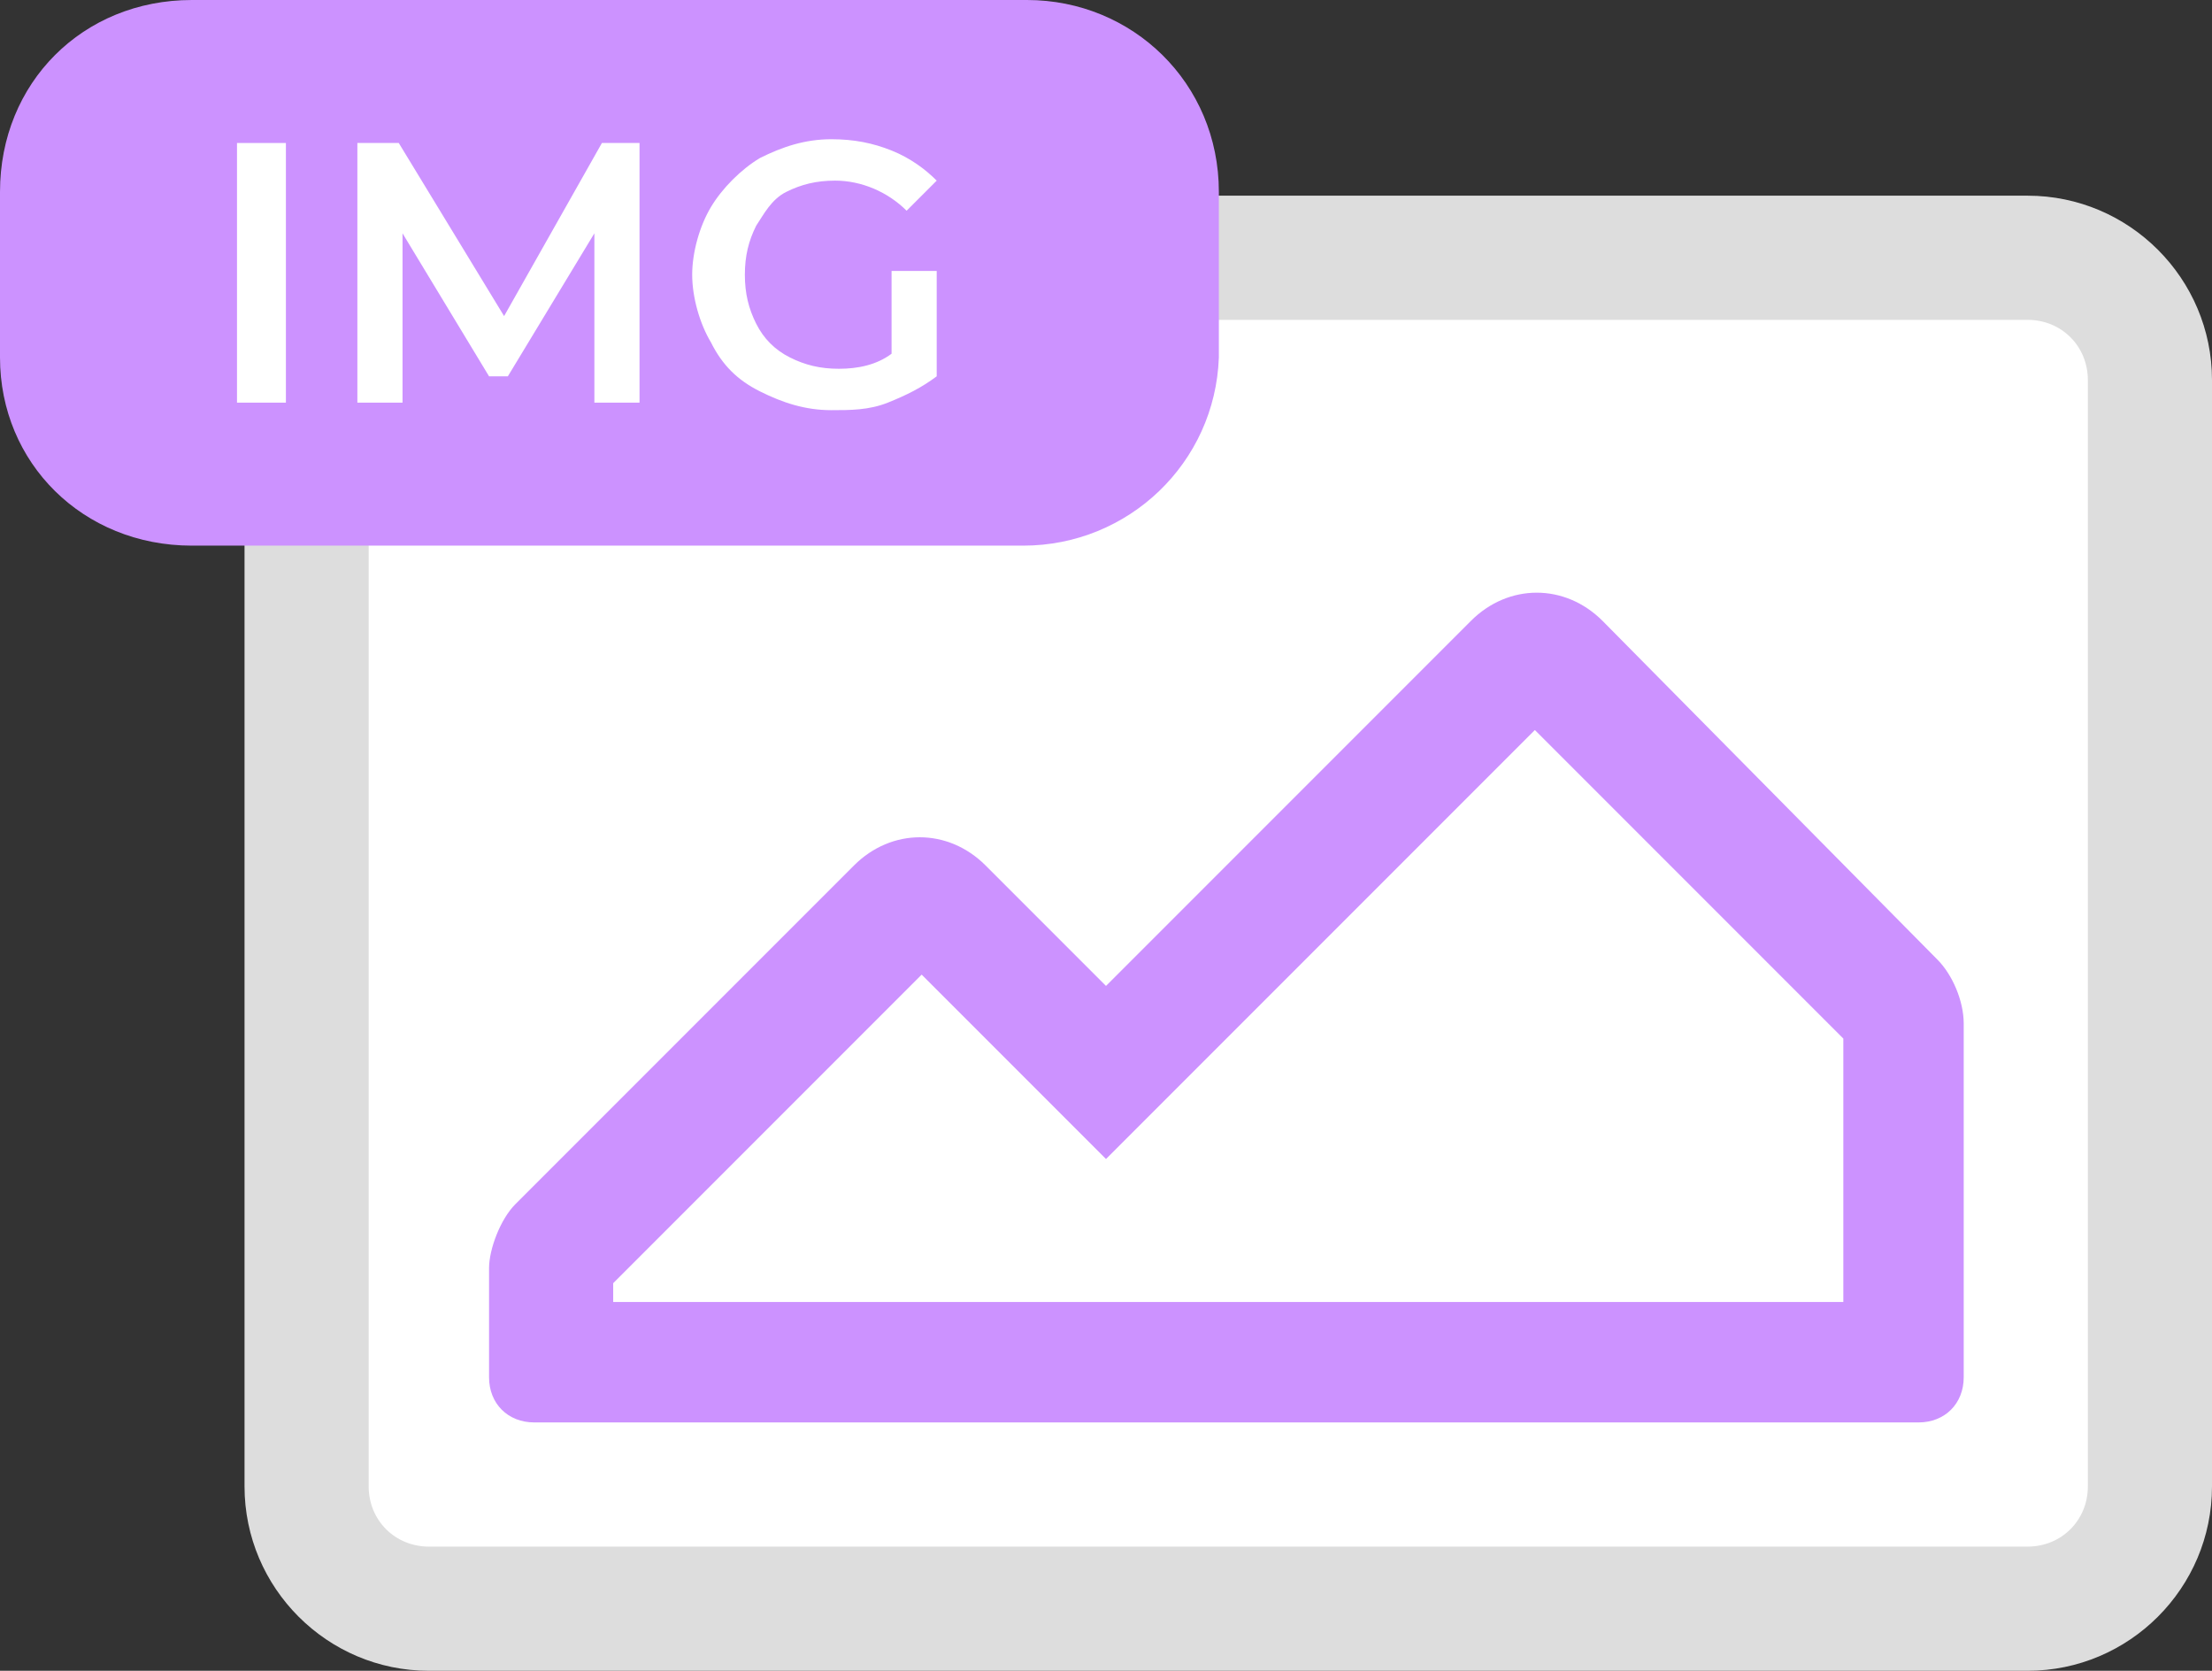
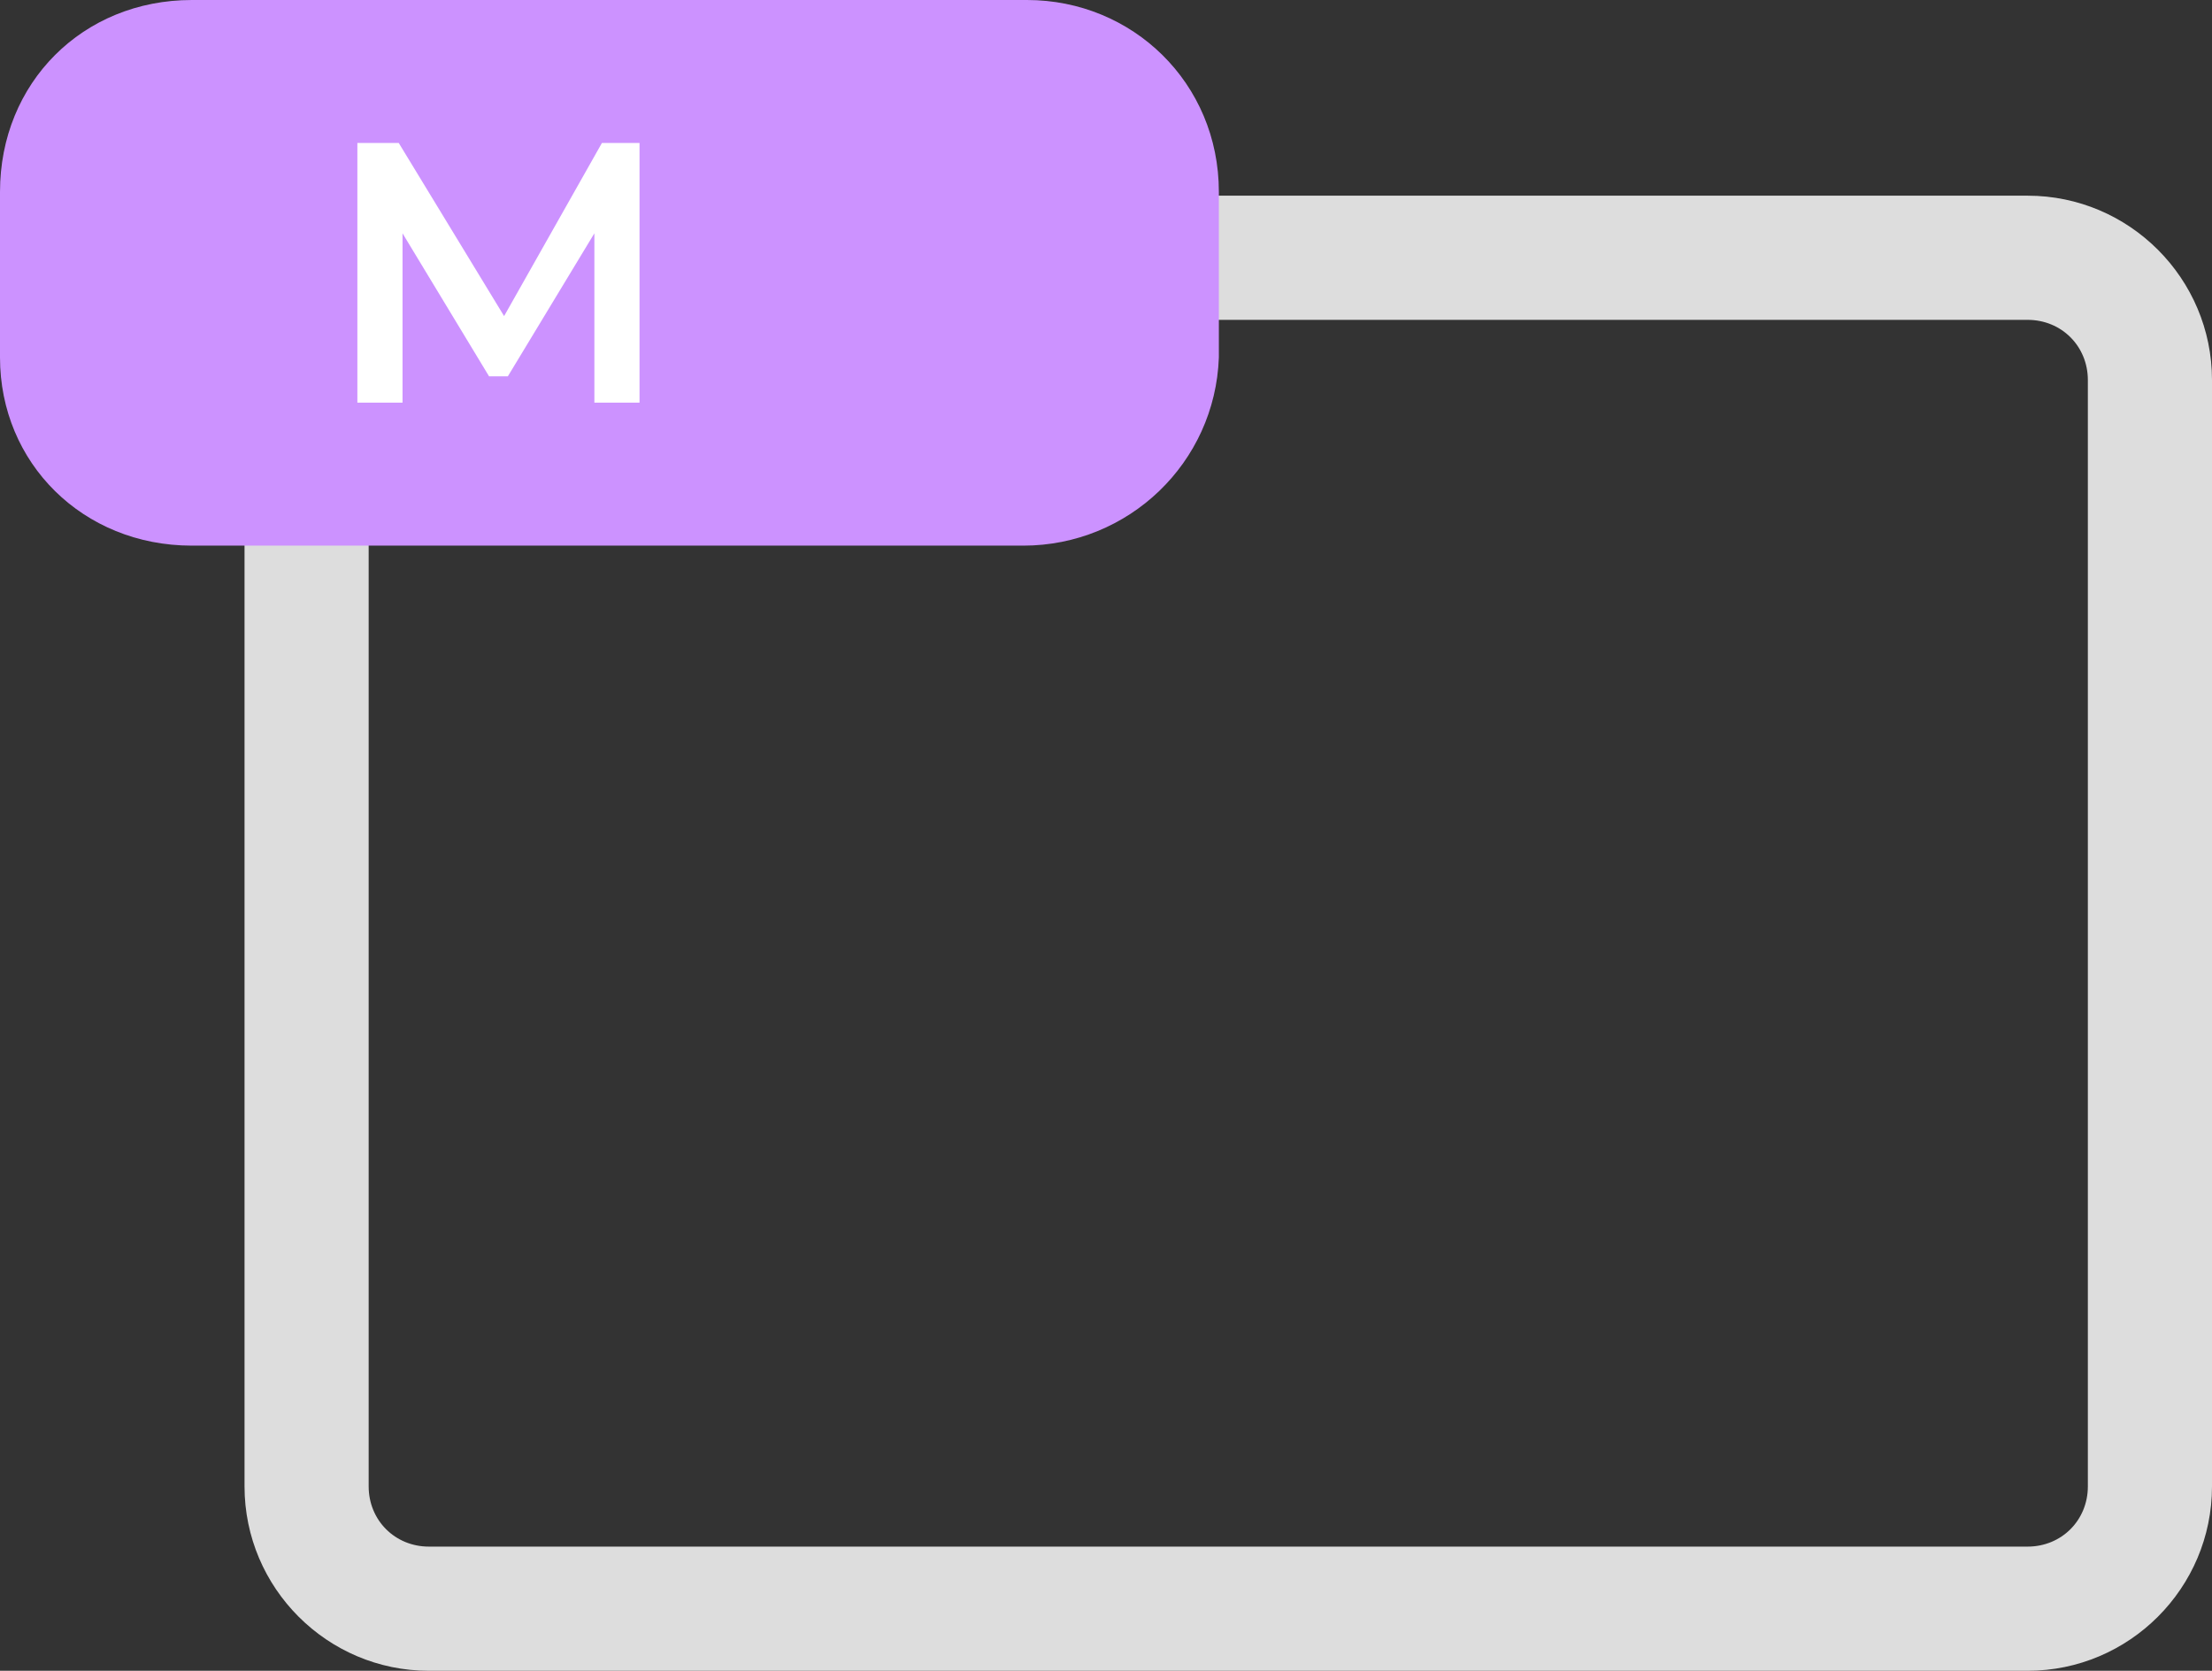
<svg xmlns="http://www.w3.org/2000/svg" version="1.1" id="Layer_1" x="0px" y="0px" viewBox="0 0 58.8 44.4" style="enable-background:new 0 0 58.8 44.4;" xml:space="preserve">
  <rect x="0" y="0" width="58.8" height="44.4" fill="#333333" stroke="none" />
  <style type="text/css">
	.st0{fill:#FFFFFF;}
	.st1{fill:#DDDDDD;}
	.st2{fill:#CC92FF;}
</style>
-   <rect x="8.8" y="7.7" class="st0" width="47.7" height="34.2" />
  <g>
    <path class="st1" d="M53.9,5.2H11.4c-2.7,0-4.9,2.2-4.9,4.9v29.4c0,2.7,2.2,4.9,4.9,4.9h42.5c2.7,0,4.9-2.2,4.9-4.9V10.1   C58.8,7.4,56.6,5.2,53.9,5.2z M55.5,39.5c0,0.9-0.7,1.6-1.6,1.6H11.4c-0.9,0-1.6-0.7-1.6-1.6V10.1c0-0.9,0.7-1.6,1.6-1.6h42.5   c0.9,0,1.6,0.7,1.6,1.6V39.5z" />
-     <path class="st2" d="M42.6,16.5c-1-1-2.5-1-3.5,0l-9.7,9.7l-3.2-3.2c-1-1-2.5-1-3.5,0l-9,9c-0.4,0.4-0.7,1.2-0.7,1.7v2.9   c0,0.7,0.5,1.2,1.2,1.2H51c0.7,0,1.2-0.5,1.2-1.2v-9.4c0-0.6-0.3-1.3-0.7-1.7L42.6,16.5z M49,34.6H16.3v-0.5l8.2-8.2l4.9,4.9   l11.4-11.4l8.2,8.2V34.6z" />
  </g>
  <path class="st2" d="M27.2,14.5H5.1C2.2,14.5,0,12.3,0,9.5V5.1C0,2.2,2.2,0,5.1,0h22.2c2.8,0,5.1,2.2,5.1,5.1v4.4  C32.3,12.3,30,14.5,27.2,14.5z" />
  <g>
-     <path class="st0" d="M6.3,3.8h1.3v6.9H6.3V3.8z" />
    <path class="st0" d="M15.8,10.8l0-4.6L13.5,10H13l-2.3-3.8v4.5H9.5V3.8h1.1l2.8,4.6L16,3.8H17l0,6.9H15.8z" />
-     <path class="st0" d="M23.7,7.2h1.2V10c-0.4,0.3-0.8,0.5-1.3,0.7c-0.5,0.2-1,0.2-1.5,0.2c-0.7,0-1.3-0.2-1.9-0.5   c-0.6-0.3-1-0.7-1.3-1.3c-0.3-0.5-0.5-1.2-0.5-1.8s0.2-1.3,0.5-1.8c0.3-0.5,0.8-1,1.3-1.3c0.6-0.3,1.2-0.5,1.9-0.5   c0.6,0,1.1,0.1,1.6,0.3s0.9,0.5,1.2,0.8l-0.8,0.8c-0.5-0.5-1.2-0.8-1.9-0.8c-0.5,0-0.9,0.1-1.3,0.3S20.3,5.7,20.1,6   c-0.2,0.4-0.3,0.8-0.3,1.3c0,0.5,0.1,0.9,0.3,1.3s0.5,0.7,0.9,0.9c0.4,0.2,0.8,0.3,1.3,0.3c0.5,0,1-0.1,1.4-0.4V7.2z" />
  </g>
</svg>